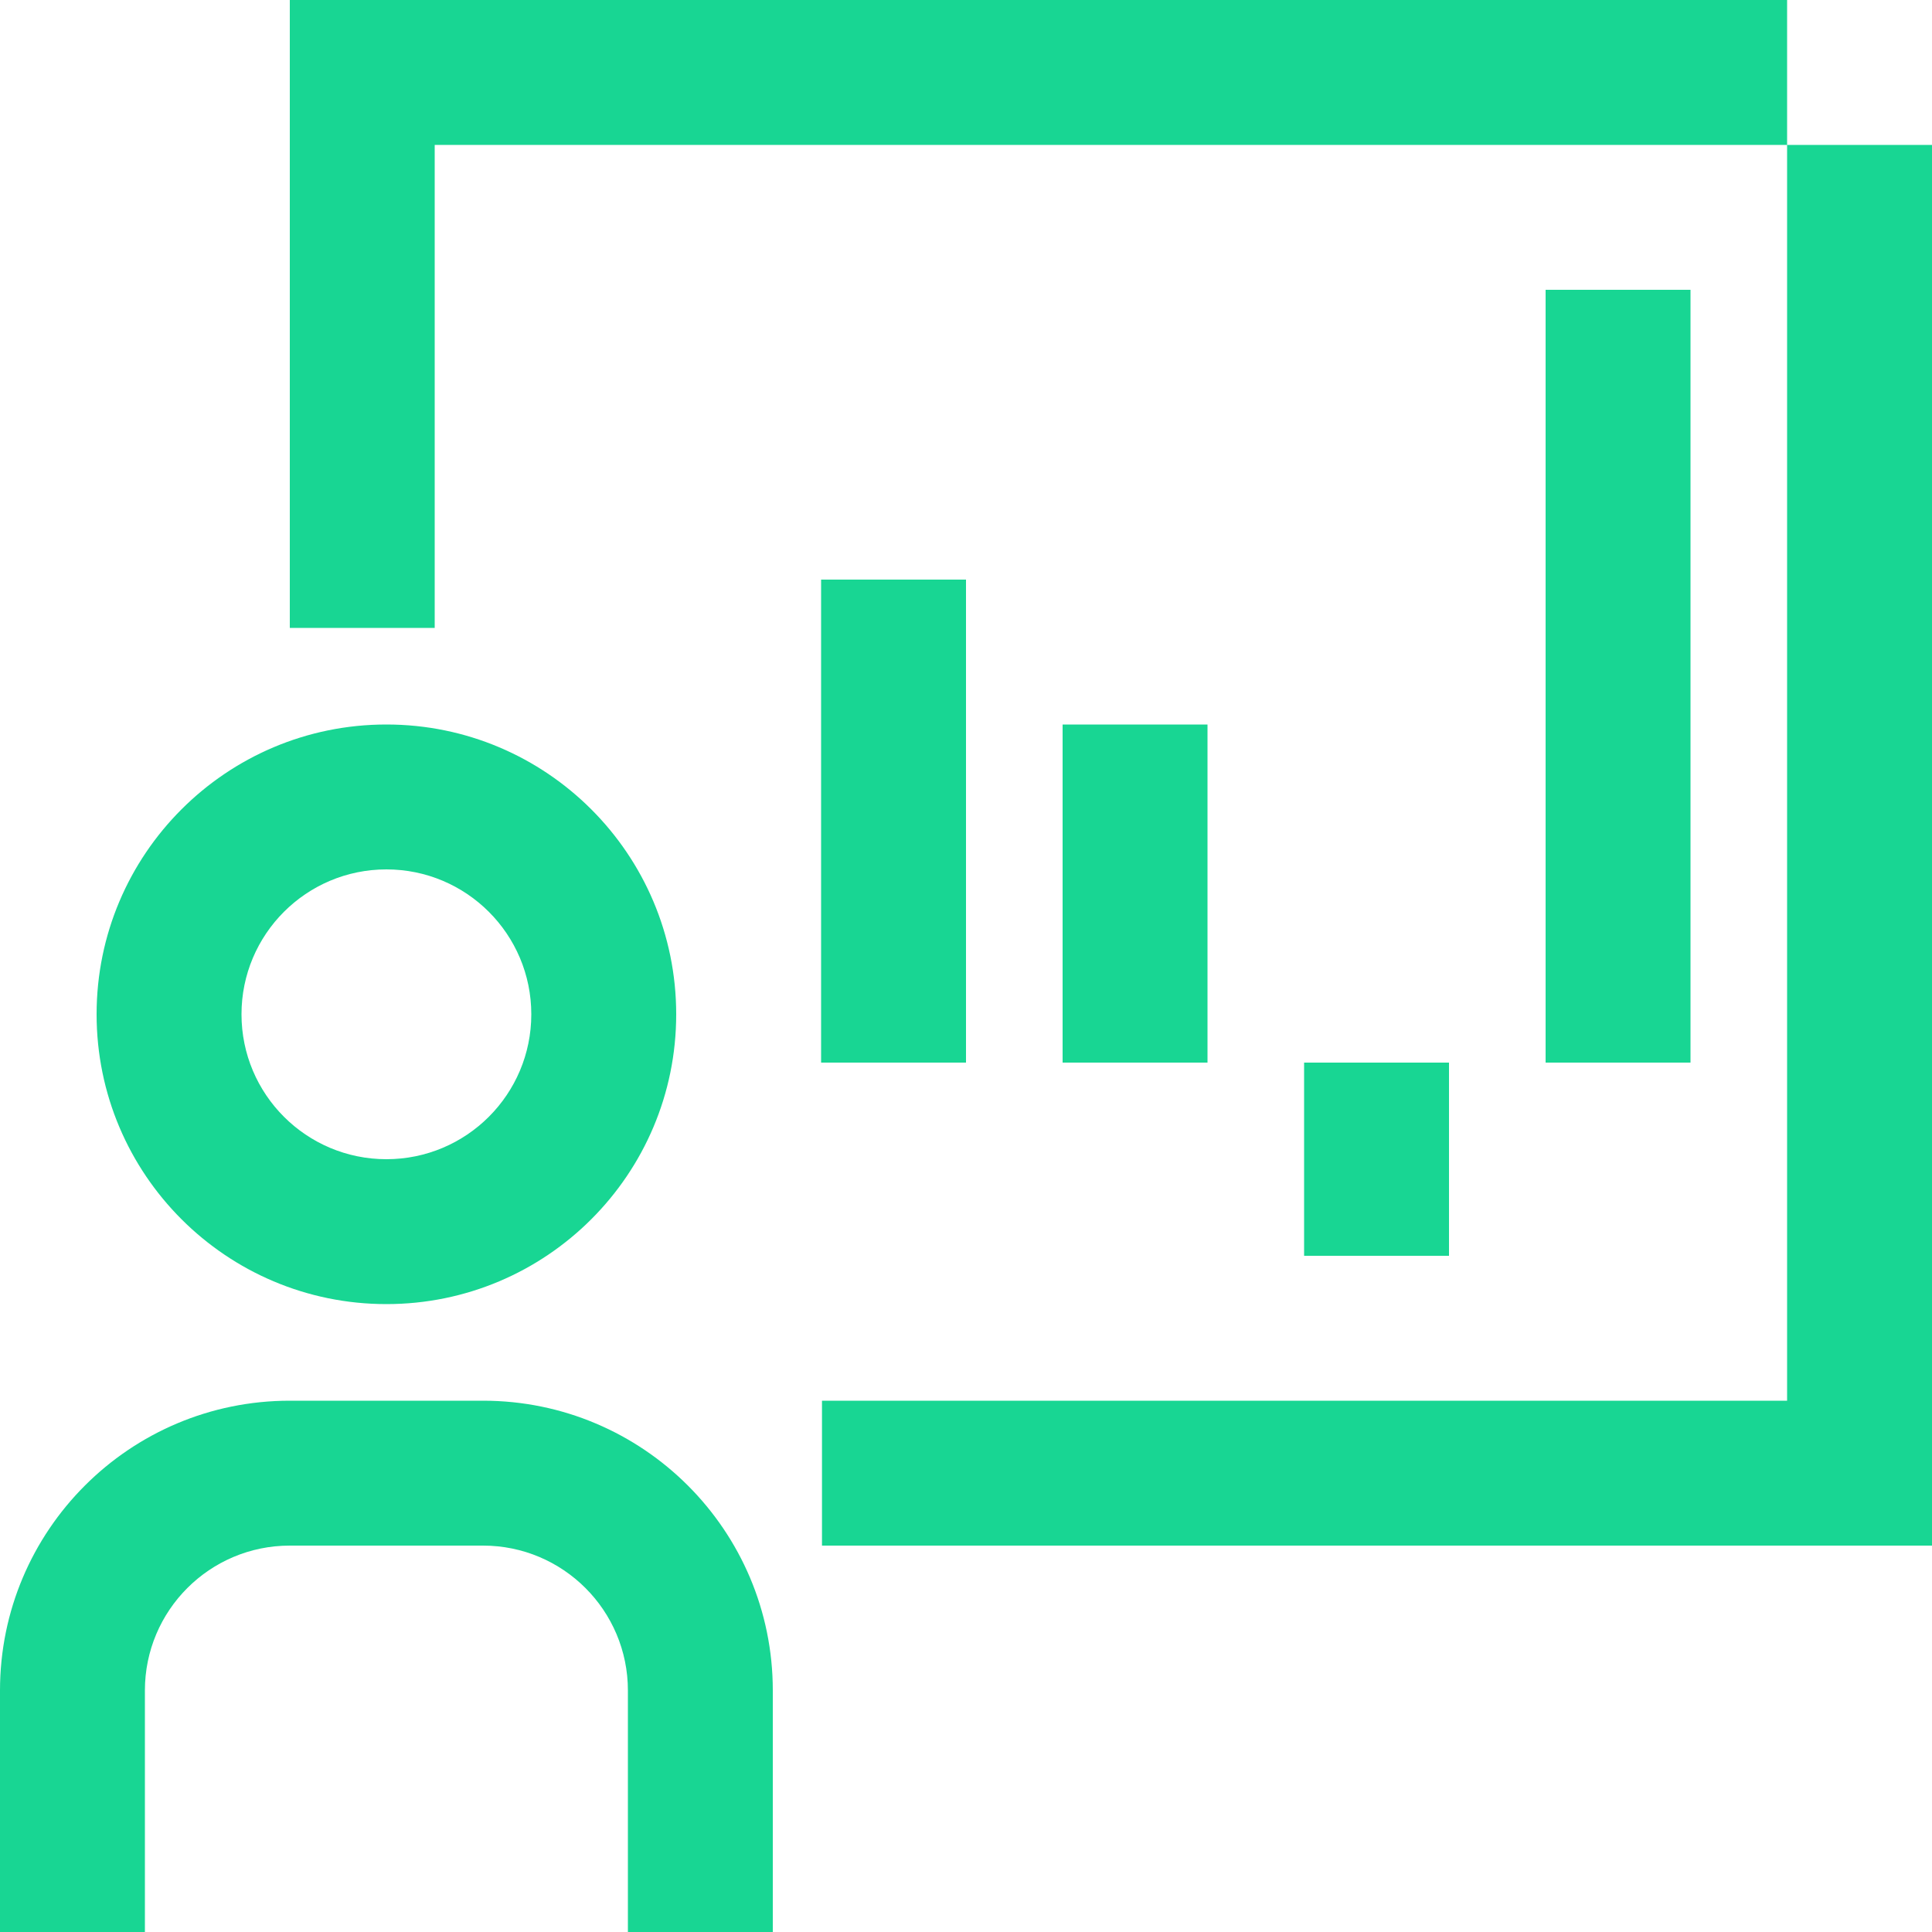
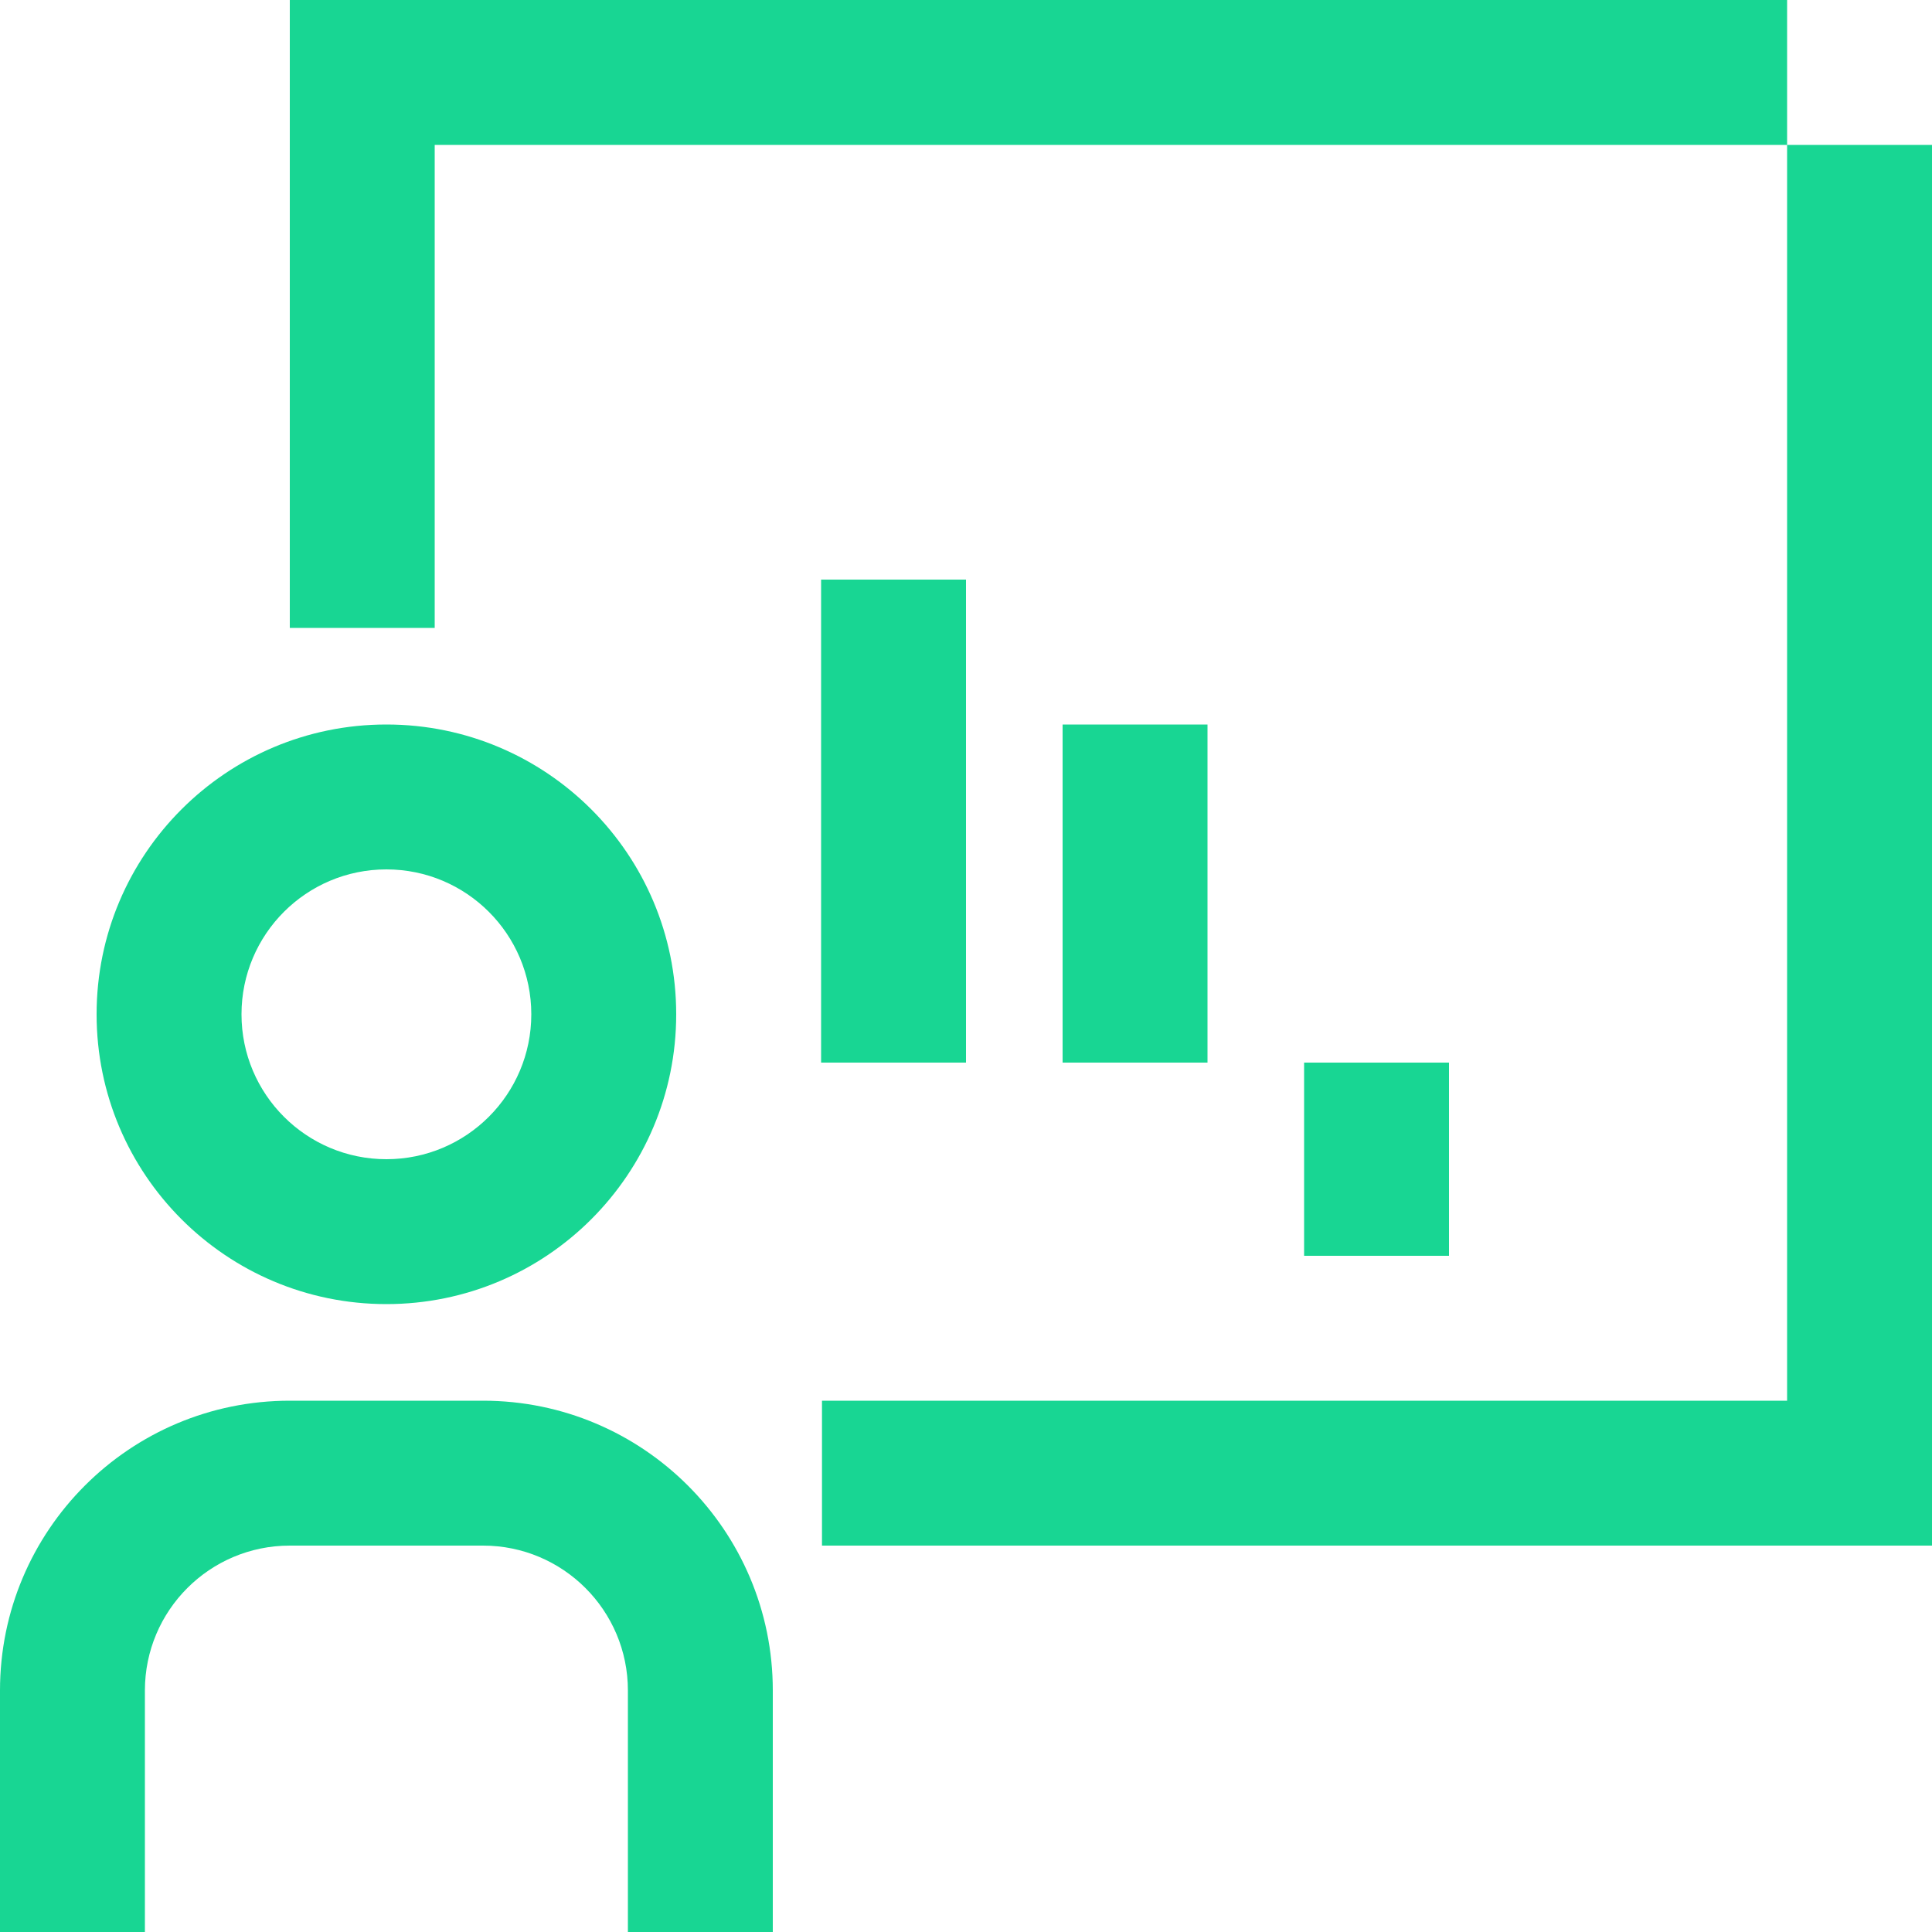
<svg xmlns="http://www.w3.org/2000/svg" id="a" viewBox="0 0 800 800">
  <defs>
    <style>.b{fill:#18d693;}</style>
  </defs>
-   <path class="b" d="M160,300c-66.274,0-120,53.726-120,120s53.726,120,120,120,120-53.726,120-120-53.726-120-120-120Zm0,180c-33.137,0-60-26.863-60-60s26.863-60,60-60,60,26.863,60,60-26.863,60-60,60Zm-40,100h80c66.274,0,120,53.726,120,120v100h-60v-100c0-33.137-26.863-60-60-60H120c-33.137,0-60,26.863-60,60v100H0v-100c0-66.274,53.726-120,120-120Zm0-320V0H740l-0,60h60V640H340.366l-0-60h399.634V60H180v200M700,120V440h-60V120h60Zm-100,320v80h-60v-80h60Zm-100-140v140h-60v-140h60Zm-100-60v200h-60V240h60Z" />
+   <path class="b" d="M160,300c-66.274,0-120,53.726-120,120s53.726,120,120,120,120-53.726,120-120-53.726-120-120-120Zm0,180c-33.137,0-60-26.863-60-60s26.863-60,60-60,60,26.863,60,60-26.863,60-60,60Zm-40,100h80c66.274,0,120,53.726,120,120v100h-60v-100c0-33.137-26.863-60-60-60H120c-33.137,0-60,26.863-60,60v100H0v-100c0-66.274,53.726-120,120-120Zm0-320V0H740l-0,60h60V640H340.366l-0-60h399.634V60H180v200M700,120h-60V120h60Zm-100,320v80h-60v-80h60Zm-100-140v140h-60v-140h60Zm-100-60v200h-60V240h60Z" />
</svg>